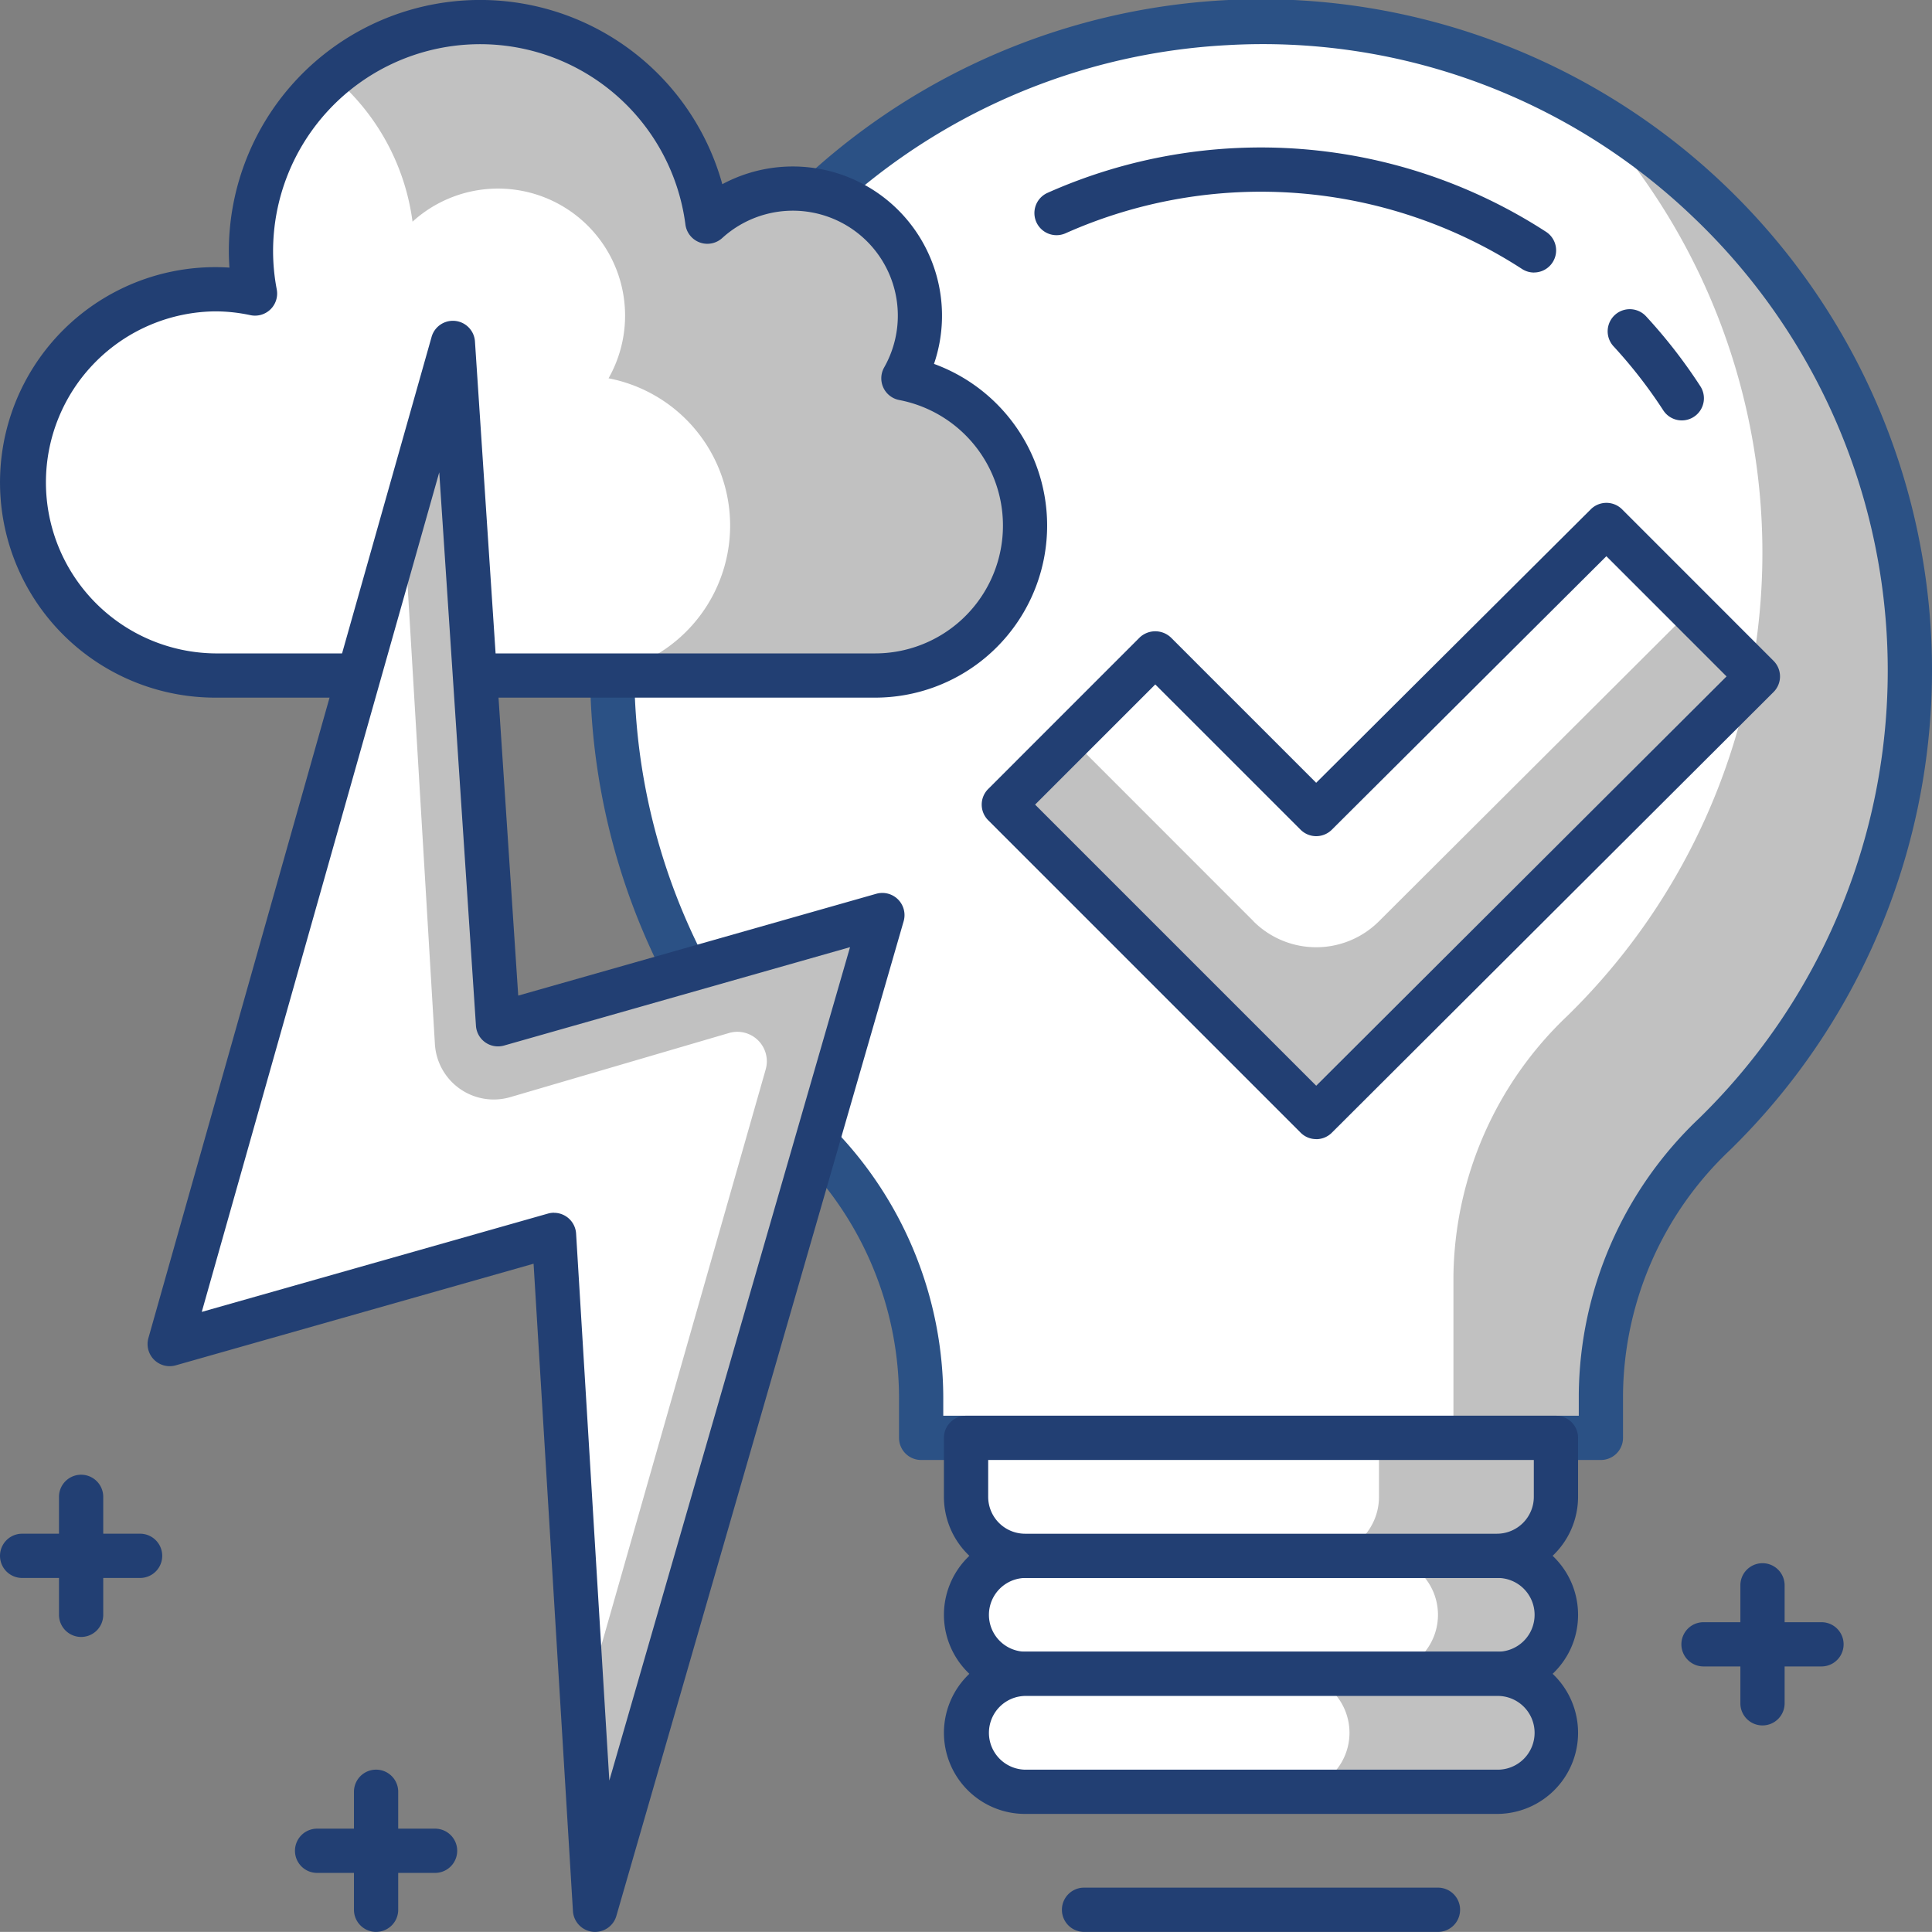
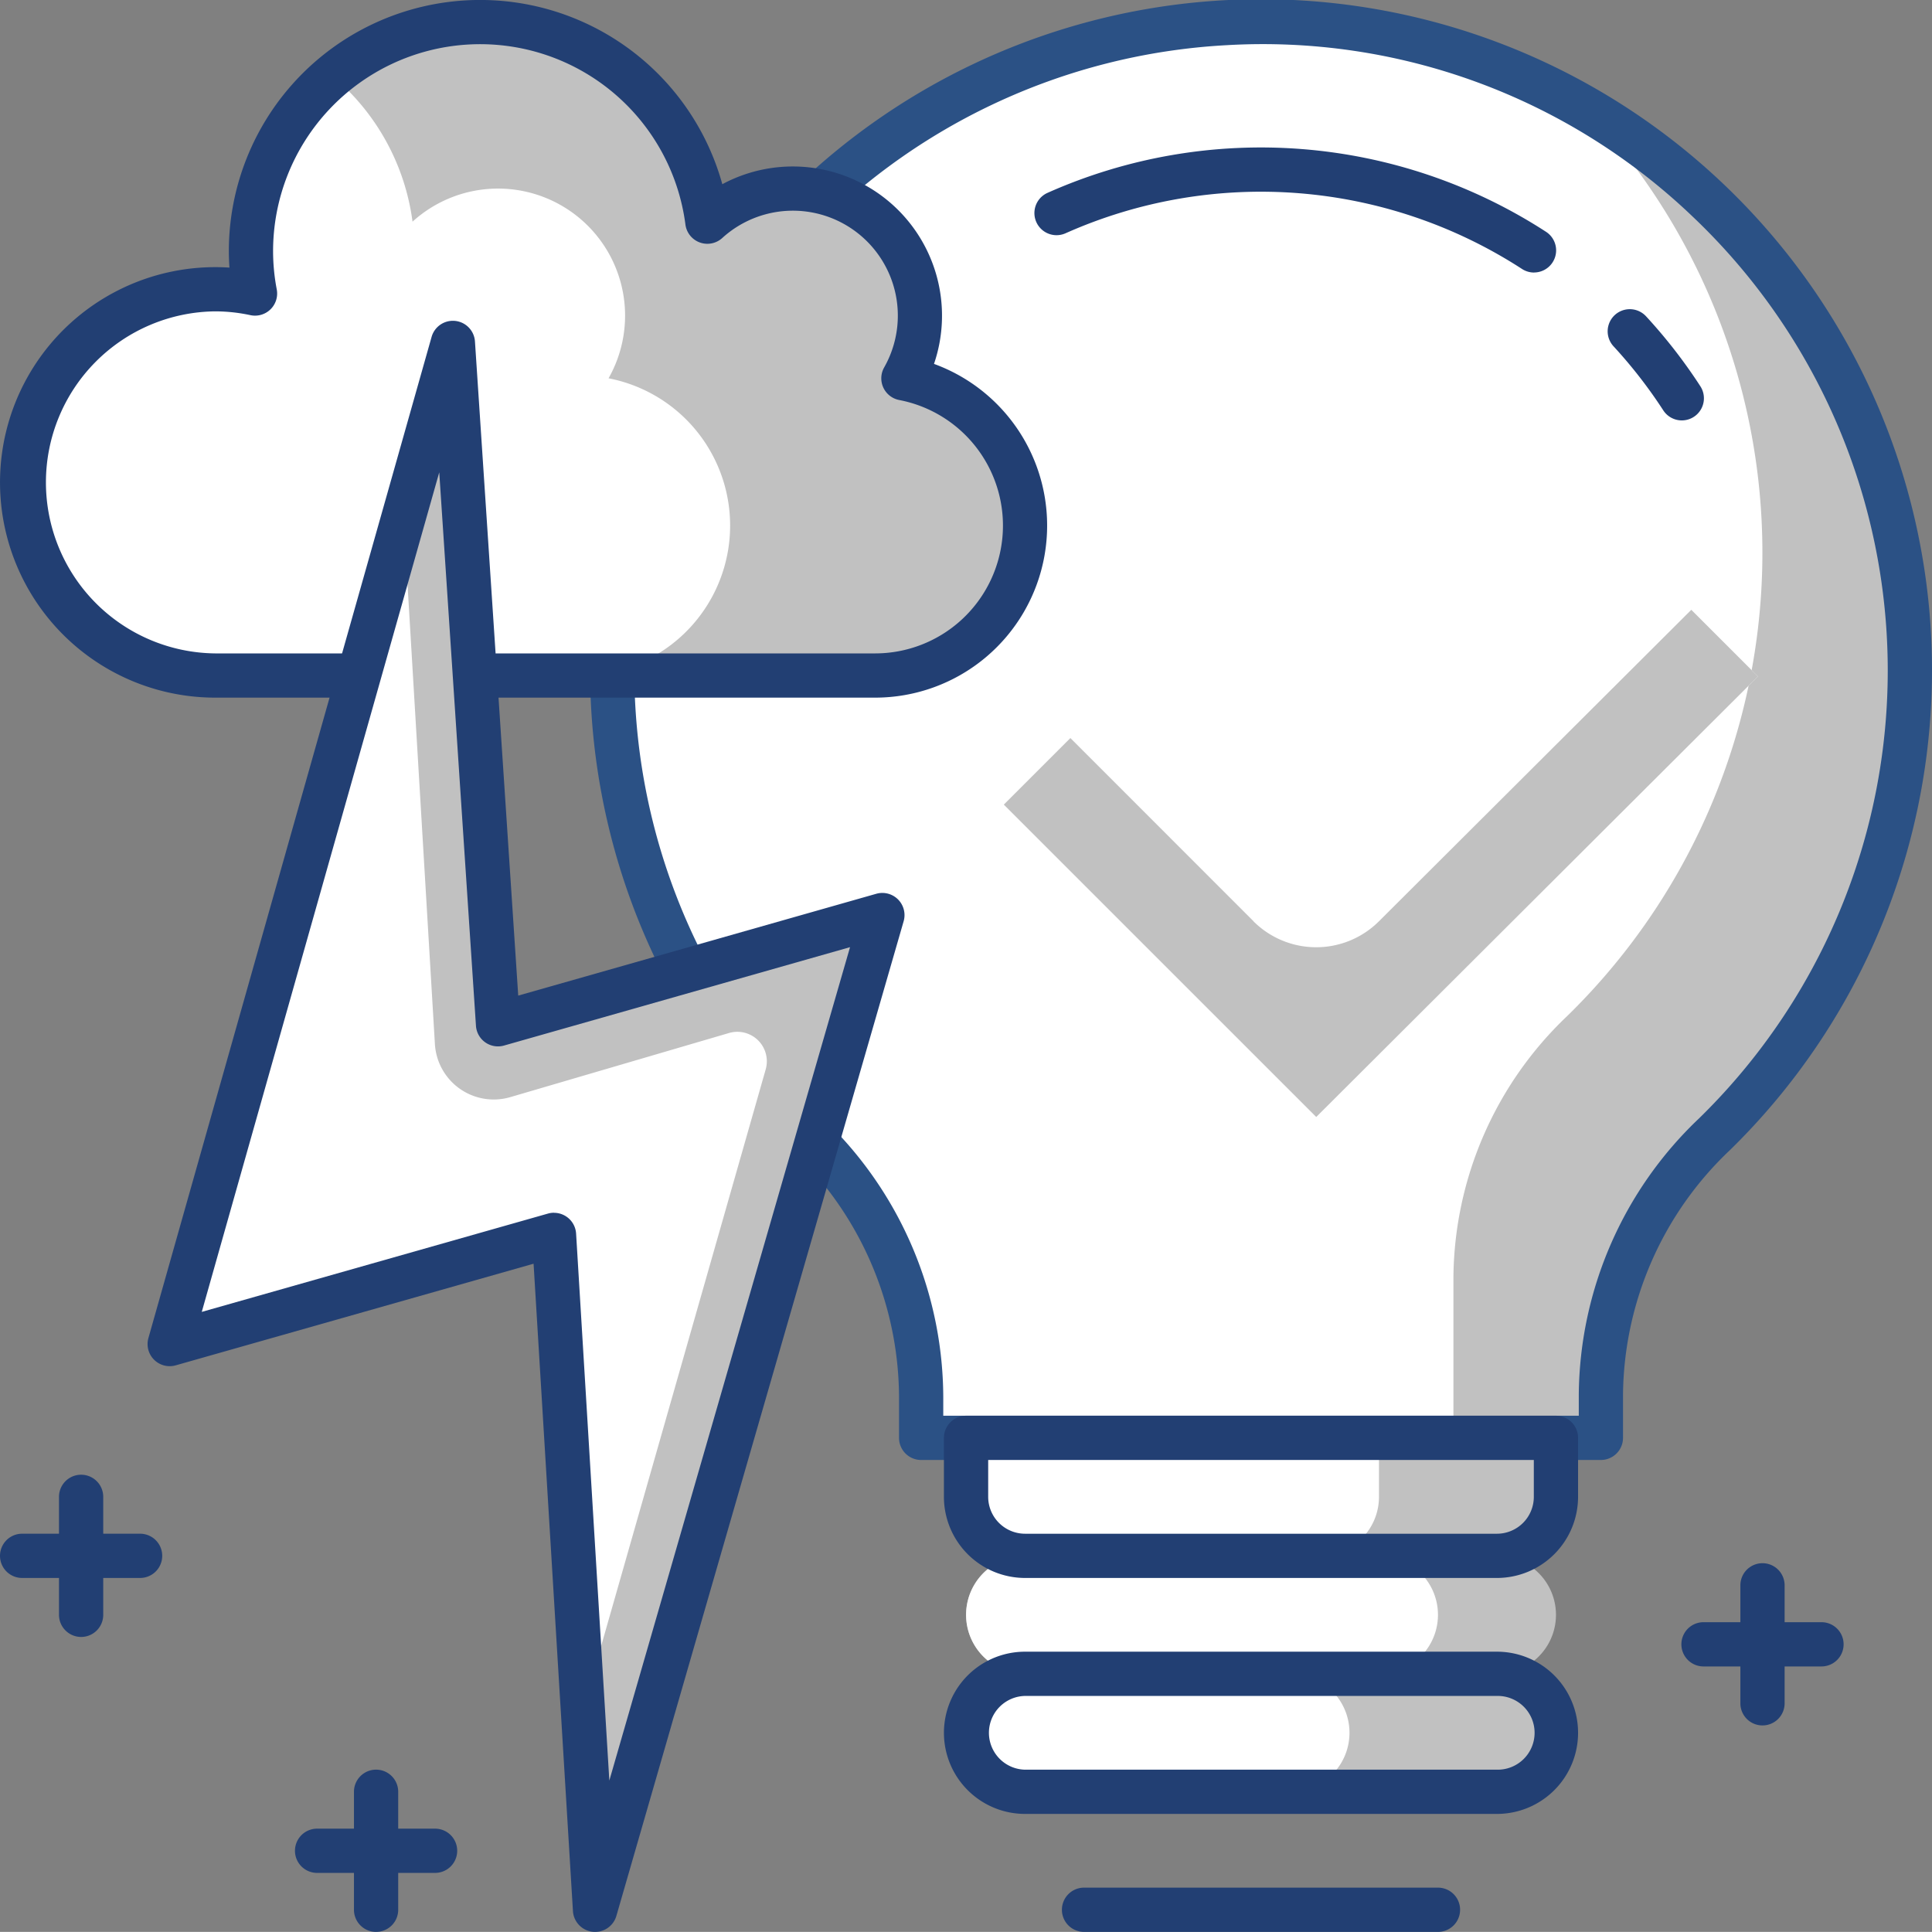
<svg xmlns="http://www.w3.org/2000/svg" id="Group_511" data-name="Group 511" width="124" height="123.993" viewBox="0 0 124 123.993">
  <rect x="0" y="0" width="124" height="123.993" fill="#808080" stroke="none" />
  <defs>
    <clipPath id="clip-path">
      <rect id="Rectangle_4042" data-name="Rectangle 4042" width="124" height="123.993" fill="none" />
    </clipPath>
  </defs>
  <g id="Group_510" data-name="Group 510" clip-path="url(#clip-path)">
    <path id="Path_1347" data-name="Path 1347" d="M122.582,43.066a41.645,41.645,0,1,0-70.474,30A23.307,23.307,0,0,1,59.12,89.927v2.357h43.63V89.471a23.4,23.4,0,0,1,7.295-16.679,41.41,41.41,0,0,0,12.537-29.726" fill="#fff" />
    <path id="Path_1348" data-name="Path 1348" d="M101.927,7.1a41.564,41.564,0,0,1-1.348,58.118A23.392,23.392,0,0,0,93.285,81.9V92.285h9.465V89.471a23.394,23.394,0,0,1,7.3-16.678A41.584,41.584,0,0,0,101.927,7.1" fill="#c1c1c1" />
    <path id="Path_1349" data-name="Path 1349" d="M102.749,93.705H59.121a1.42,1.42,0,0,1-1.42-1.42V89.928a21.956,21.956,0,0,0-6.575-15.836,43.064,43.064,0,1,1,59.913-.283,21.879,21.879,0,0,0-6.87,15.662v2.814a1.422,1.422,0,0,1-1.42,1.42m-42.208-2.84H101.33V89.471a24.706,24.706,0,0,1,7.723-17.695,40.16,40.16,0,0,0-.449-57.907A39.9,39.9,0,0,0,78.724,2.9,40.188,40.188,0,0,0,53.091,72.042a24.815,24.815,0,0,1,7.45,17.886Z" fill="#2b5185" />
    <path id="Path_1350" data-name="Path 1350" d="M96.08,107.429H65.792a3.786,3.786,0,1,1,0-7.572H96.08a3.786,3.786,0,0,1,0,7.572" fill="#c1c1c1" />
    <path id="Path_1351" data-name="Path 1351" d="M88.506,107.429H65.791a3.786,3.786,0,1,1,0-7.572H88.506a3.786,3.786,0,1,1,0,7.572" fill="#fff" />
-     <path id="Path_1352" data-name="Path 1352" d="M96.078,108.849H65.79a5.206,5.206,0,0,1,0-10.412H96.078a5.206,5.206,0,0,1,0,10.412M65.79,101.277a2.367,2.367,0,0,0,0,4.733H96.078a2.367,2.367,0,1,0,0-4.733Z" fill="#223f73" />
    <path id="Path_1353" data-name="Path 1353" d="M96.08,115H65.792a3.786,3.786,0,1,1,0-7.572H96.08a3.786,3.786,0,0,1,0,7.572" fill="#c1c1c1" />
    <path id="Path_1354" data-name="Path 1354" d="M82.827,115H65.792a3.786,3.786,0,1,1,0-7.572H82.827a3.786,3.786,0,0,1,0,7.572" fill="#fff" />
    <path id="Path_1355" data-name="Path 1355" d="M96.078,116.421H65.79a5.206,5.206,0,1,1,0-10.412H96.078a5.206,5.206,0,0,1,0,10.412M65.79,108.849a2.367,2.367,0,0,0,0,4.733H96.078a2.367,2.367,0,1,0,0-4.733Z" fill="#223f73" />
    <path id="Path_1356" data-name="Path 1356" d="M96.08,99.857H65.792a3.785,3.785,0,0,1-3.786-3.786V92.285h37.86v3.786a3.785,3.785,0,0,1-3.786,3.786" fill="#c1c1c1" />
    <path id="Path_1357" data-name="Path 1357" d="M84.72,99.857H65.792a3.785,3.785,0,0,1-3.786-3.786V92.285h26.5v3.786a3.785,3.785,0,0,1-3.786,3.786" fill="#fff" />
    <path id="Path_1358" data-name="Path 1358" d="M96.078,101.277H65.789a5.211,5.211,0,0,1-5.206-5.206V92.285A1.422,1.422,0,0,1,62,90.865H99.865a1.419,1.419,0,0,1,1.419,1.42v3.786a5.211,5.211,0,0,1-5.206,5.206M63.424,93.705v2.366a2.369,2.369,0,0,0,2.365,2.367H96.078a2.368,2.368,0,0,0,2.366-2.367V93.705Z" fill="#223f73" />
    <path id="Path_1359" data-name="Path 1359" d="M92.292,123.993H69.576a1.42,1.42,0,0,1,0-2.84H92.292a1.42,1.42,0,1,1,0,2.84" fill="#223f73" />
    <path id="Path_1360" data-name="Path 1360" d="M112.825,43.414l-9.722-9.72L84.476,52.247,74.149,41.92l-9.724,9.722L84.476,71.691Z" fill="#fff" />
    <path id="Path_1361" data-name="Path 1361" d="M80.455,59.129,68.7,47.37l-4.272,4.272,20.05,20.049,28.349-28.277-4.276-4.275L88.5,59.134a5.7,5.7,0,0,1-8.047,0" fill="#c1c1c1" />
-     <path id="Path_1362" data-name="Path 1362" d="M84.476,73.111a1.4,1.4,0,0,1-1-.415l-20.05-20.05a1.415,1.415,0,0,1,0-2.008l9.722-9.724a1.459,1.459,0,0,1,2,0l9.327,9.327L102.1,32.688a1.423,1.423,0,0,1,2.008,0l9.72,9.724a1.416,1.416,0,0,1,0,2.007L85.48,72.7a1.413,1.413,0,0,1-1,.415M66.435,51.642,84.478,69.685l26.336-26.271L103.1,35.7,85.48,53.252a1.419,1.419,0,0,1-2.006,0l-9.326-9.323Z" fill="#223f73" />
    <path id="Path_1363" data-name="Path 1363" d="M57.981,24.28A8.154,8.154,0,0,0,45.4,14.227a14.7,14.7,0,1,0-29.031,4.611A12.392,12.392,0,1,0,13.82,43.356H56.156A9.625,9.625,0,0,0,57.981,24.28" fill="#fff" />
    <path id="Path_1364" data-name="Path 1364" d="M57.981,24.28A8.154,8.154,0,0,0,45.4,14.227a14.621,14.621,0,0,0-24.01-9.3,14.679,14.679,0,0,1,5.087,9.3A8.154,8.154,0,0,1,39.058,24.28a9.625,9.625,0,0,1-1.824,19.076H56.156A9.625,9.625,0,0,0,57.981,24.28" fill="#c1c1c1" />
    <path id="Path_1365" data-name="Path 1365" d="M56.156,44.776H13.82a13.815,13.815,0,1,1,.906-27.6c-.024-.351-.039-.7-.039-1.043A16.129,16.129,0,0,1,46.36,11.822,9.575,9.575,0,0,1,59.946,23.356a11.044,11.044,0,0,1-3.79,21.42M13.82,19.984a10.977,10.977,0,0,0,0,21.953H56.156a8.205,8.205,0,0,0,1.557-16.263,1.418,1.418,0,0,1-.965-2.092,6.736,6.736,0,0,0-10.393-8.305,1.419,1.419,0,0,1-2.363-.867,13.288,13.288,0,0,0-26.465,1.723,13.127,13.127,0,0,0,.236,2.444,1.419,1.419,0,0,1-1.689,1.651,10.8,10.8,0,0,0-2.254-.244" fill="#223f73" />
    <path id="Path_1366" data-name="Path 1366" d="M56.632,58.726l-24.67,7.016-2.9-43.73L10.89,86.265l24.666-7,2.635,43.312Z" fill="#fff" />
    <path id="Path_1367" data-name="Path 1367" d="M56.632,58.726l-24.67,7.016-2.9-43.73L25.9,33.22l2.013,33.788a3.783,3.783,0,0,0,4.843,3.407L46.792,66.3a1.893,1.893,0,0,1,2.352,2.337L37.411,109.752l.78,12.821Z" fill="#c1c1c1" />
    <path id="Path_1368" data-name="Path 1368" d="M38.193,123.993a1.354,1.354,0,0,1-.157-.008,1.424,1.424,0,0,1-1.263-1.325L34.246,81.108,11.279,87.63a1.419,1.419,0,0,1-1.753-1.753L27.7,21.625a1.42,1.42,0,0,1,2.784.292L33.261,63.9l22.98-6.535A1.423,1.423,0,0,1,58,59.12l-18.44,63.848a1.42,1.42,0,0,1-1.363,1.025M35.557,77.841a1.42,1.42,0,0,1,1.418,1.333l2.133,35.106L54.557,60.791,32.348,67.106a1.416,1.416,0,0,1-1.8-1.272L28.192,30.316,12.95,84.2l22.217-6.309a1.406,1.406,0,0,1,.39-.054" fill="#223f73" />
    <path id="Path_1369" data-name="Path 1369" d="M98.457,17.492a1.414,1.414,0,0,1-.771-.229,30.8,30.8,0,0,0-29.294-2.292,1.42,1.42,0,0,1-1.162-2.592,33.645,33.645,0,0,1,32,2.5,1.42,1.42,0,0,1-.777,2.61" fill="#223f73" />
    <path id="Path_1370" data-name="Path 1370" d="M107.944,26.983a1.42,1.42,0,0,1-1.192-.647,30.8,30.8,0,0,0-3.193-4.11,1.42,1.42,0,0,1,2.089-1.924,33.451,33.451,0,0,1,3.485,4.489,1.42,1.42,0,0,1-1.189,2.192" fill="#223f73" />
    <path id="Path_1371" data-name="Path 1371" d="M27.924,120.207H20.352a1.42,1.42,0,0,1,0-2.84h7.572a1.42,1.42,0,0,1,0,2.84" fill="#223f73" />
    <path id="Path_1372" data-name="Path 1372" d="M24.138,123.993a1.42,1.42,0,0,1-1.42-1.42V115a1.42,1.42,0,0,1,2.84,0v7.572a1.419,1.419,0,0,1-1.42,1.42" fill="#223f73" />
    <path id="Path_1373" data-name="Path 1373" d="M8.992,101.277H1.42a1.42,1.42,0,0,1,0-2.84H8.992a1.42,1.42,0,0,1,0,2.84" fill="#223f73" />
    <path id="Path_1374" data-name="Path 1374" d="M5.206,105.063a1.422,1.422,0,0,1-1.42-1.42V96.071a1.42,1.42,0,0,1,2.84,0v7.572a1.419,1.419,0,0,1-1.42,1.42" fill="#223f73" />
    <path id="Path_1375" data-name="Path 1375" d="M116.907,106.956h-7.572a1.42,1.42,0,0,1,0-2.84h7.572a1.42,1.42,0,1,1,0,2.84" fill="#223f73" />
    <path id="Path_1376" data-name="Path 1376" d="M113.121,110.742a1.419,1.419,0,0,1-1.42-1.42V101.75a1.42,1.42,0,0,1,2.84,0v7.572a1.42,1.42,0,0,1-1.42,1.42" fill="#223f73" />
  </g>
</svg>